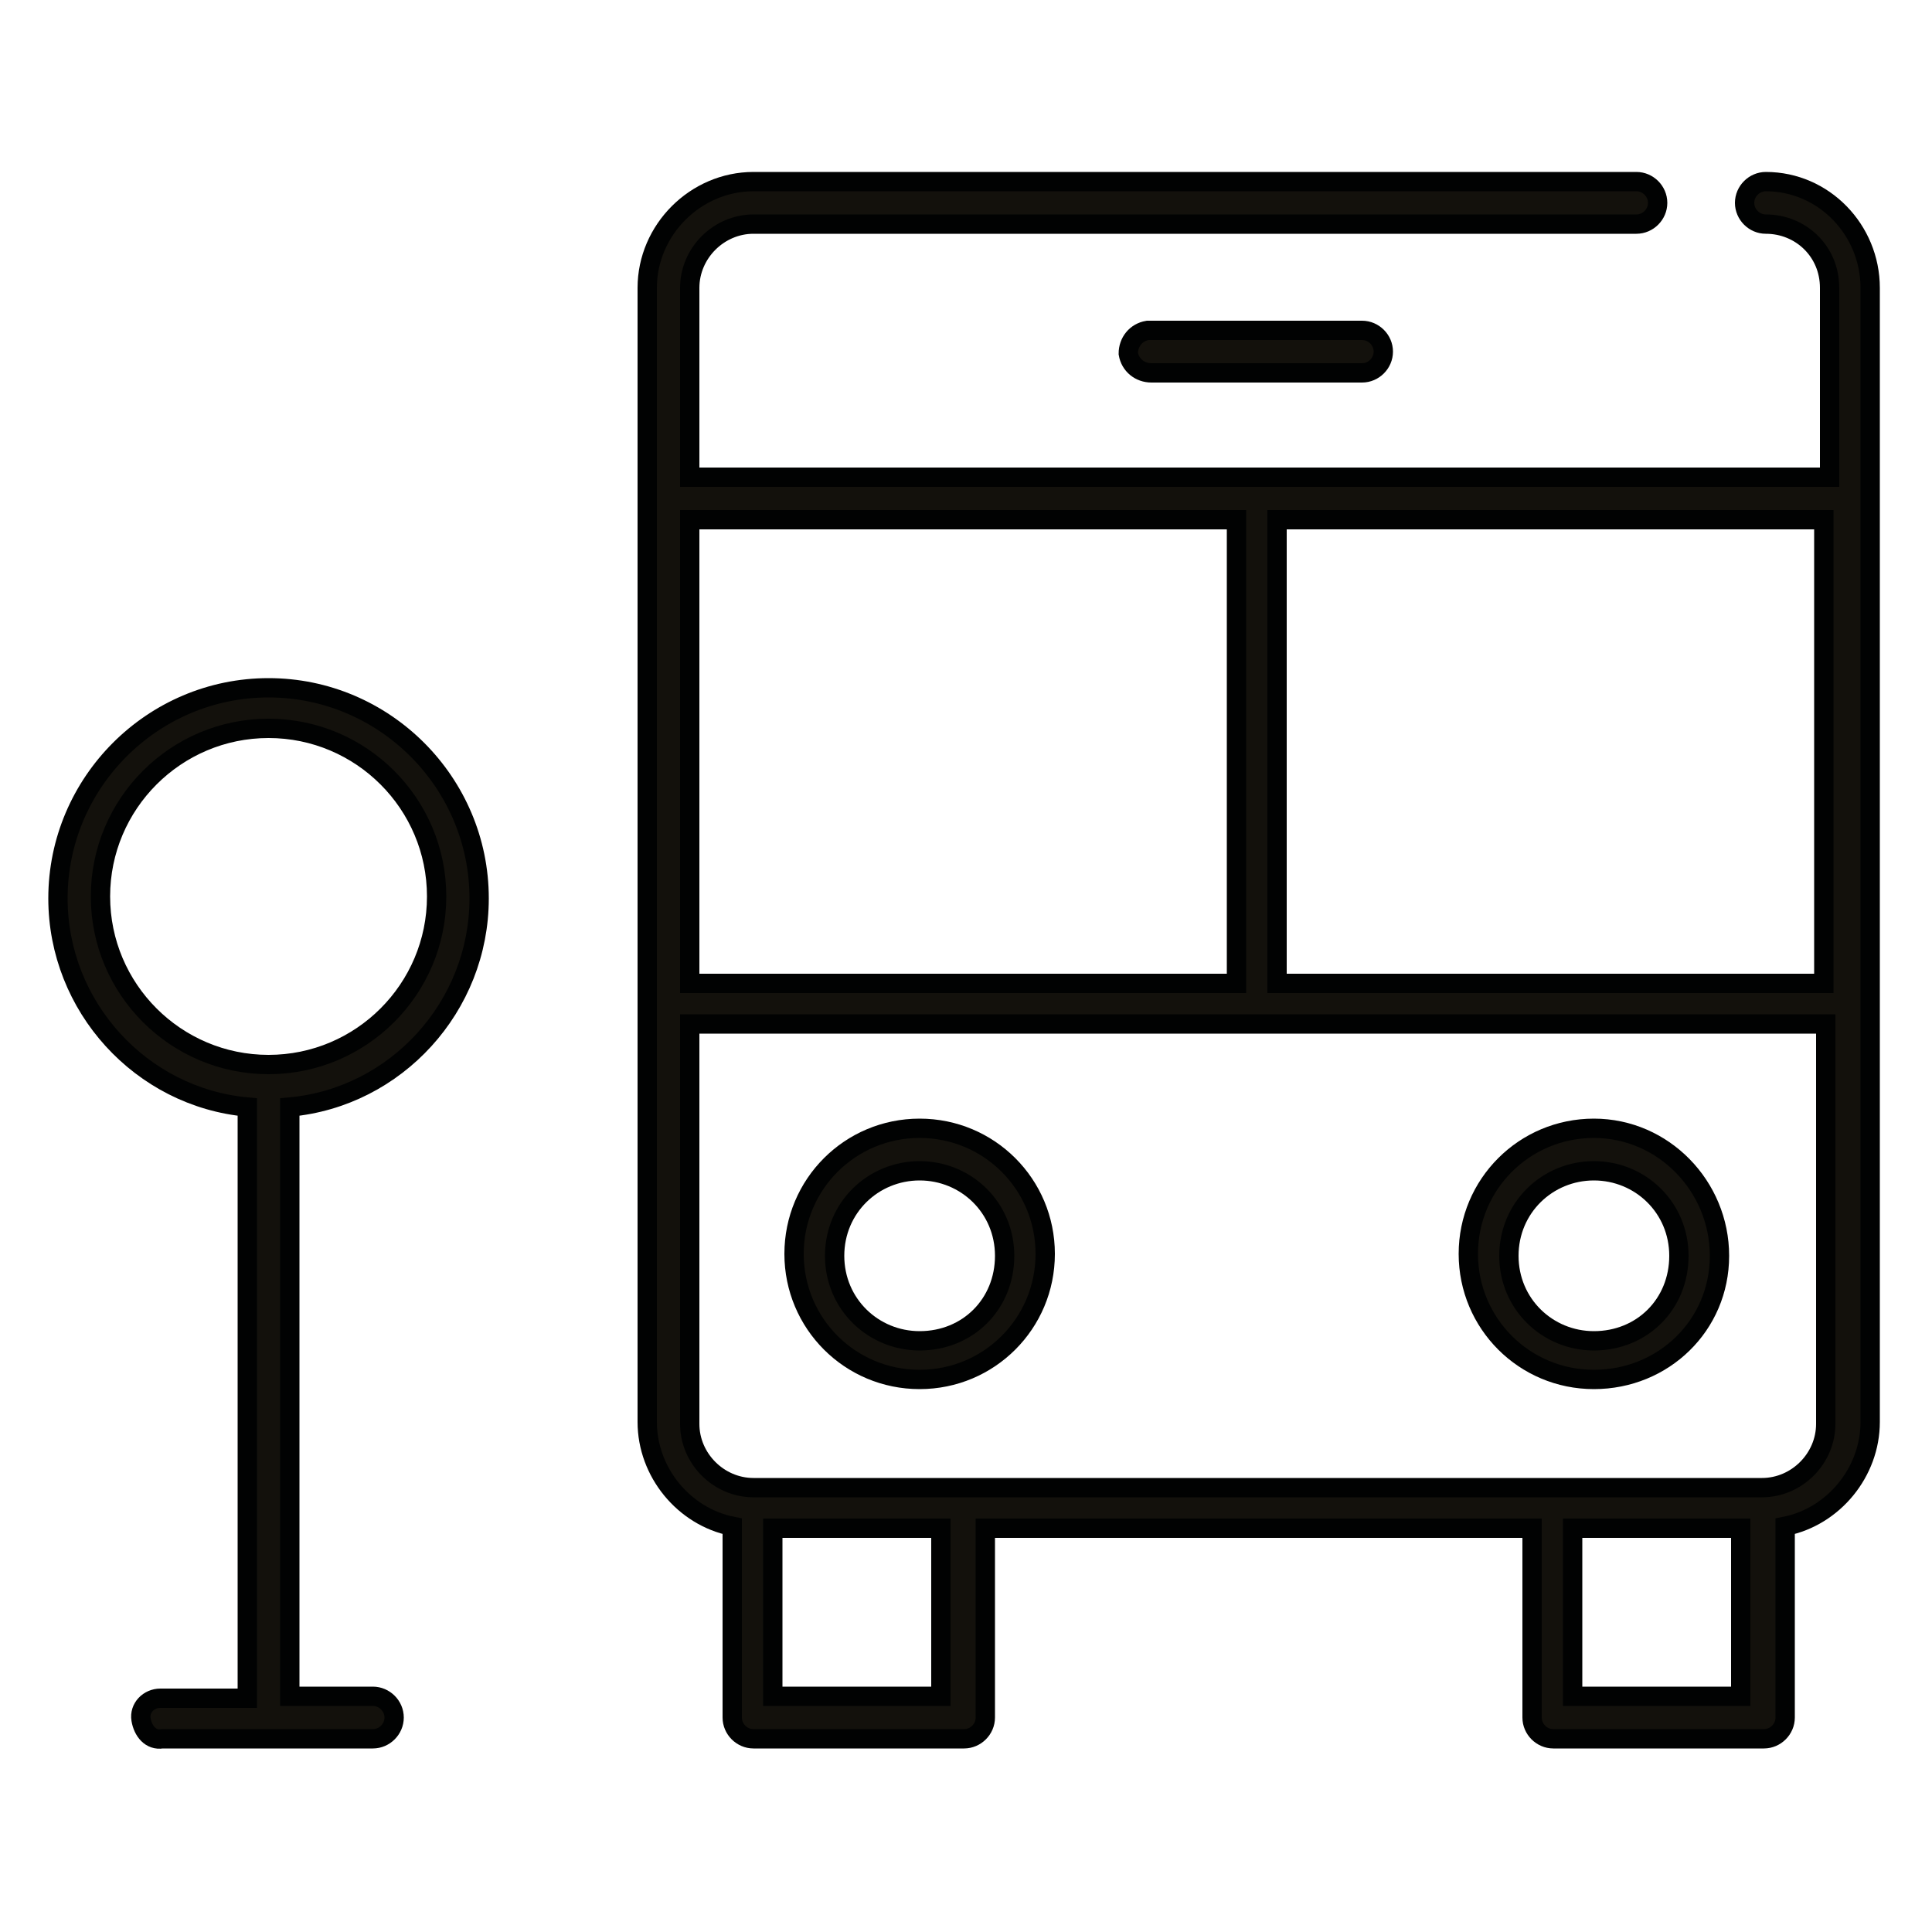
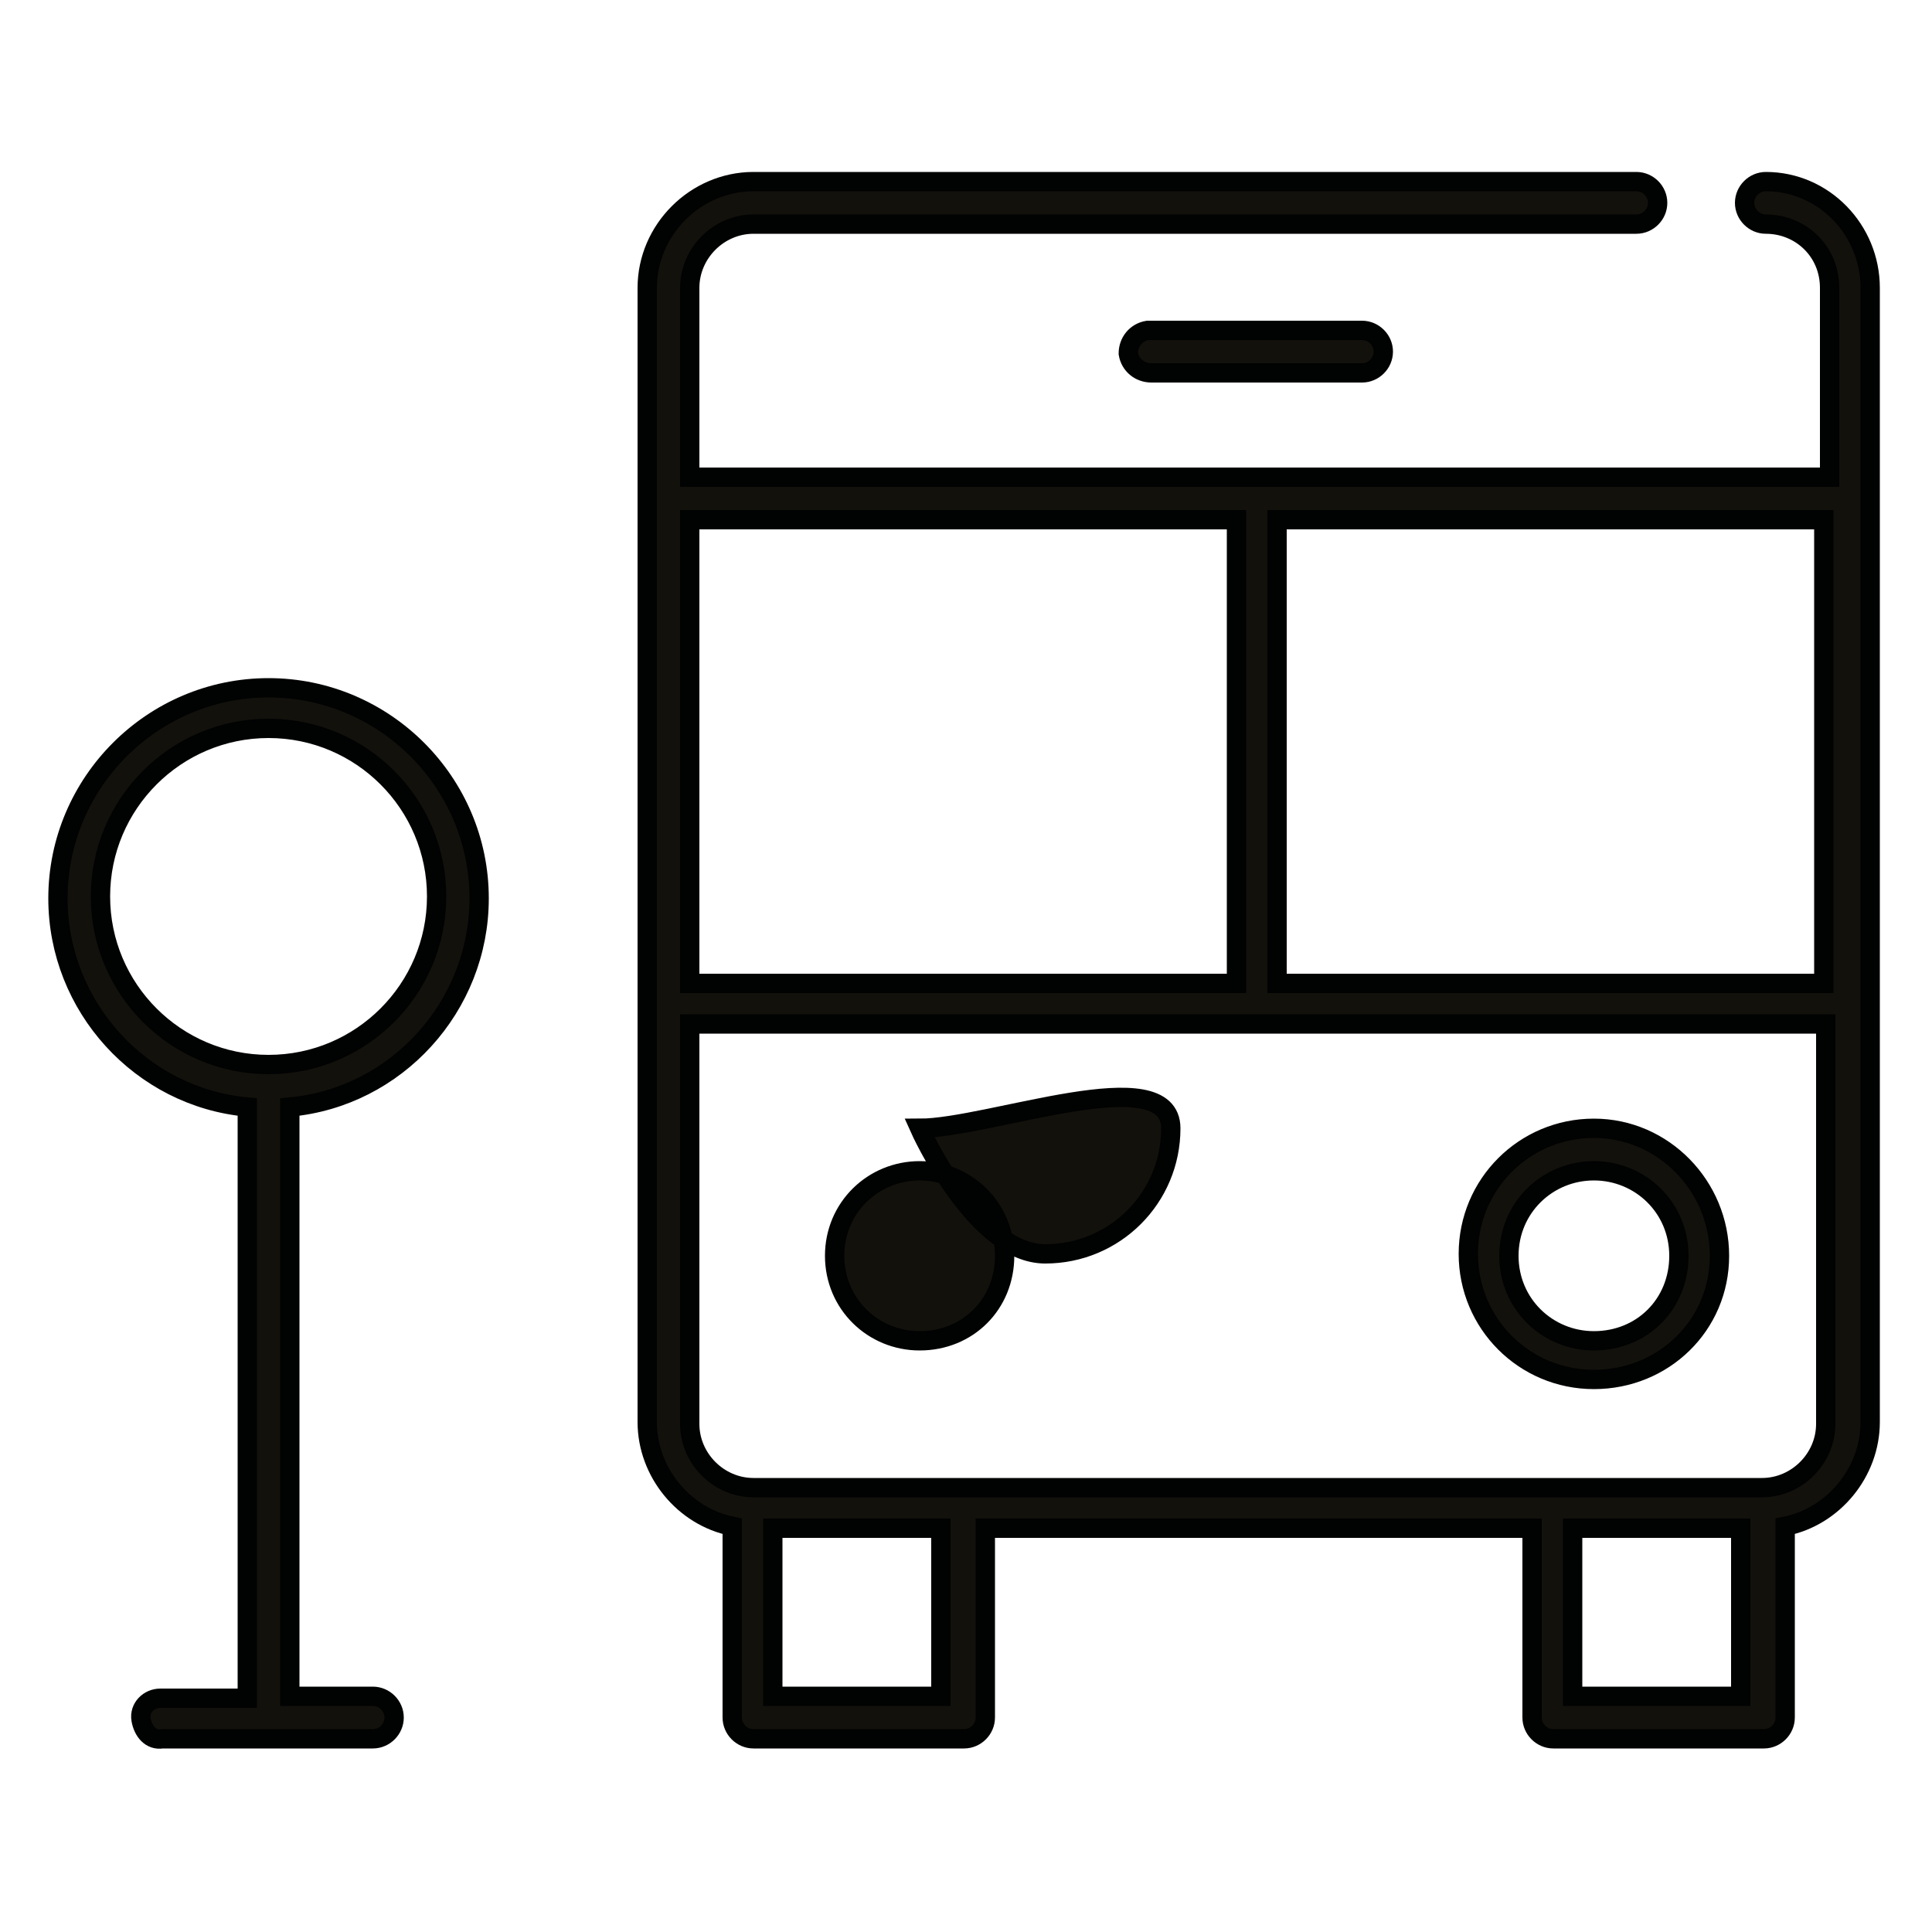
<svg xmlns="http://www.w3.org/2000/svg" version="1.1" id="Layer_1" x="0px" y="0px" viewBox="0 0 100 100" style="enable-background:new 0 0 100 100;" xml:space="preserve">
  <style type="text/css">
	.st0{fill:#13110C;stroke:#010202;stroke-miterlimit:10;}
</style>
-   <path class="st0" d="M39,9.4c-3,0-5.5,2.5-5.5,5.5v58.7c0,2.6,1.9,4.9,4.4,5.4v9.9c0,0.6,0.5,1.1,1.1,1.1h10.9  c0.6,0,1.1-0.5,1.1-1.1v-9.8h28.3v9.8c0,0.6,0.5,1.1,1.1,1.1h10.9c0.6,0,1.1-0.5,1.1-1.1V79c2.5-0.5,4.4-2.8,4.4-5.4V14.9  c0-3-2.4-5.5-5.4-5.5c-0.6,0-1.1,0.5-1.1,1.1c0,0.6,0.5,1.1,1.1,1.1c0,0,0,0,0,0c1.8,0,3.3,1.4,3.3,3.3v9.8H35.7v-9.8  c0-1.8,1.5-3.3,3.3-3.3h45.7c0.6,0,1.1-0.5,1.1-1.1s-0.5-1.1-1.1-1.1c0,0,0,0,0,0H39z M59.4,17.1c-0.6,0.1-1,0.6-1,1.2  c0.1,0.6,0.6,1,1.2,1h10.9c0.6,0,1.1-0.5,1.1-1.1c0-0.6-0.5-1.1-1.1-1.1c0,0,0,0,0,0H59.6c0,0-0.1,0-0.1,0  C59.5,17.1,59.4,17.1,59.4,17.1z M35.7,26.9H64v24H35.7V26.9z M66.1,26.9h28.3v24H66.1V26.9z M13.9,35.6C7.9,35.6,3,40.5,3,46.5  c0,5.6,4.3,10.3,9.8,10.8v30.6H8.4c0,0-0.1,0-0.1,0c-0.6,0-1.1,0.5-1,1.1s0.5,1.1,1.1,1l0,0h10.9c0.6,0,1.1-0.5,1.1-1.1  s-0.5-1.1-1.1-1.1c0,0,0,0,0,0H15V57.3c5.5-0.5,9.8-5.2,9.8-10.8C24.8,40.5,19.9,35.6,13.9,35.6z M13.9,37.7c4.8,0,8.7,3.9,8.7,8.7  s-3.9,8.7-8.7,8.7s-8.7-3.9-8.7-8.7S9.1,37.7,13.9,37.7z M35.7,53h58.8v20.7c0,1.8-1.5,3.3-3.3,3.3H39c-1.8,0-3.3-1.5-3.3-3.3V53z   M47.6,58.4c-3.6,0-6.5,2.9-6.5,6.5s2.9,6.5,6.5,6.5c3.6,0,6.5-2.9,6.5-6.5S51.2,58.4,47.6,58.4z M82.5,58.4c-3.6,0-6.5,2.9-6.5,6.5  s2.9,6.5,6.5,6.5S89,68.6,89,65S86.1,58.4,82.5,58.4z M47.6,60.6c2.4,0,4.4,1.9,4.4,4.4s-1.9,4.4-4.4,4.4c-2.4,0-4.4-1.9-4.4-4.4  S45.2,60.6,47.6,60.6z M82.5,60.6c2.4,0,4.4,1.9,4.4,4.4s-1.9,4.4-4.4,4.4c-2.4,0-4.4-1.9-4.4-4.4S80.1,60.6,82.5,60.6z M40,79.1  h8.7v8.7H40V79.1z M81.4,79.1h8.7v8.7h-8.7V79.1z" />
+   <path class="st0" d="M39,9.4c-3,0-5.5,2.5-5.5,5.5v58.7c0,2.6,1.9,4.9,4.4,5.4v9.9c0,0.6,0.5,1.1,1.1,1.1h10.9  c0.6,0,1.1-0.5,1.1-1.1v-9.8h28.3v9.8c0,0.6,0.5,1.1,1.1,1.1h10.9c0.6,0,1.1-0.5,1.1-1.1V79c2.5-0.5,4.4-2.8,4.4-5.4V14.9  c0-3-2.4-5.5-5.4-5.5c-0.6,0-1.1,0.5-1.1,1.1c0,0.6,0.5,1.1,1.1,1.1c0,0,0,0,0,0c1.8,0,3.3,1.4,3.3,3.3v9.8H35.7v-9.8  c0-1.8,1.5-3.3,3.3-3.3h45.7c0.6,0,1.1-0.5,1.1-1.1s-0.5-1.1-1.1-1.1c0,0,0,0,0,0H39z M59.4,17.1c-0.6,0.1-1,0.6-1,1.2  c0.1,0.6,0.6,1,1.2,1h10.9c0.6,0,1.1-0.5,1.1-1.1c0-0.6-0.5-1.1-1.1-1.1c0,0,0,0,0,0H59.6c0,0-0.1,0-0.1,0  C59.5,17.1,59.4,17.1,59.4,17.1z M35.7,26.9H64v24H35.7V26.9z M66.1,26.9h28.3v24H66.1V26.9z M13.9,35.6C7.9,35.6,3,40.5,3,46.5  c0,5.6,4.3,10.3,9.8,10.8v30.6H8.4c0,0-0.1,0-0.1,0c-0.6,0-1.1,0.5-1,1.1s0.5,1.1,1.1,1l0,0h10.9c0.6,0,1.1-0.5,1.1-1.1  s-0.5-1.1-1.1-1.1c0,0,0,0,0,0H15V57.3c5.5-0.5,9.8-5.2,9.8-10.8C24.8,40.5,19.9,35.6,13.9,35.6z M13.9,37.7c4.8,0,8.7,3.9,8.7,8.7  s-3.9,8.7-8.7,8.7s-8.7-3.9-8.7-8.7S9.1,37.7,13.9,37.7z M35.7,53h58.8v20.7c0,1.8-1.5,3.3-3.3,3.3H39c-1.8,0-3.3-1.5-3.3-3.3V53z   M47.6,58.4s2.9,6.5,6.5,6.5c3.6,0,6.5-2.9,6.5-6.5S51.2,58.4,47.6,58.4z M82.5,58.4c-3.6,0-6.5,2.9-6.5,6.5  s2.9,6.5,6.5,6.5S89,68.6,89,65S86.1,58.4,82.5,58.4z M47.6,60.6c2.4,0,4.4,1.9,4.4,4.4s-1.9,4.4-4.4,4.4c-2.4,0-4.4-1.9-4.4-4.4  S45.2,60.6,47.6,60.6z M82.5,60.6c2.4,0,4.4,1.9,4.4,4.4s-1.9,4.4-4.4,4.4c-2.4,0-4.4-1.9-4.4-4.4S80.1,60.6,82.5,60.6z M40,79.1  h8.7v8.7H40V79.1z M81.4,79.1h8.7v8.7h-8.7V79.1z" />
</svg>